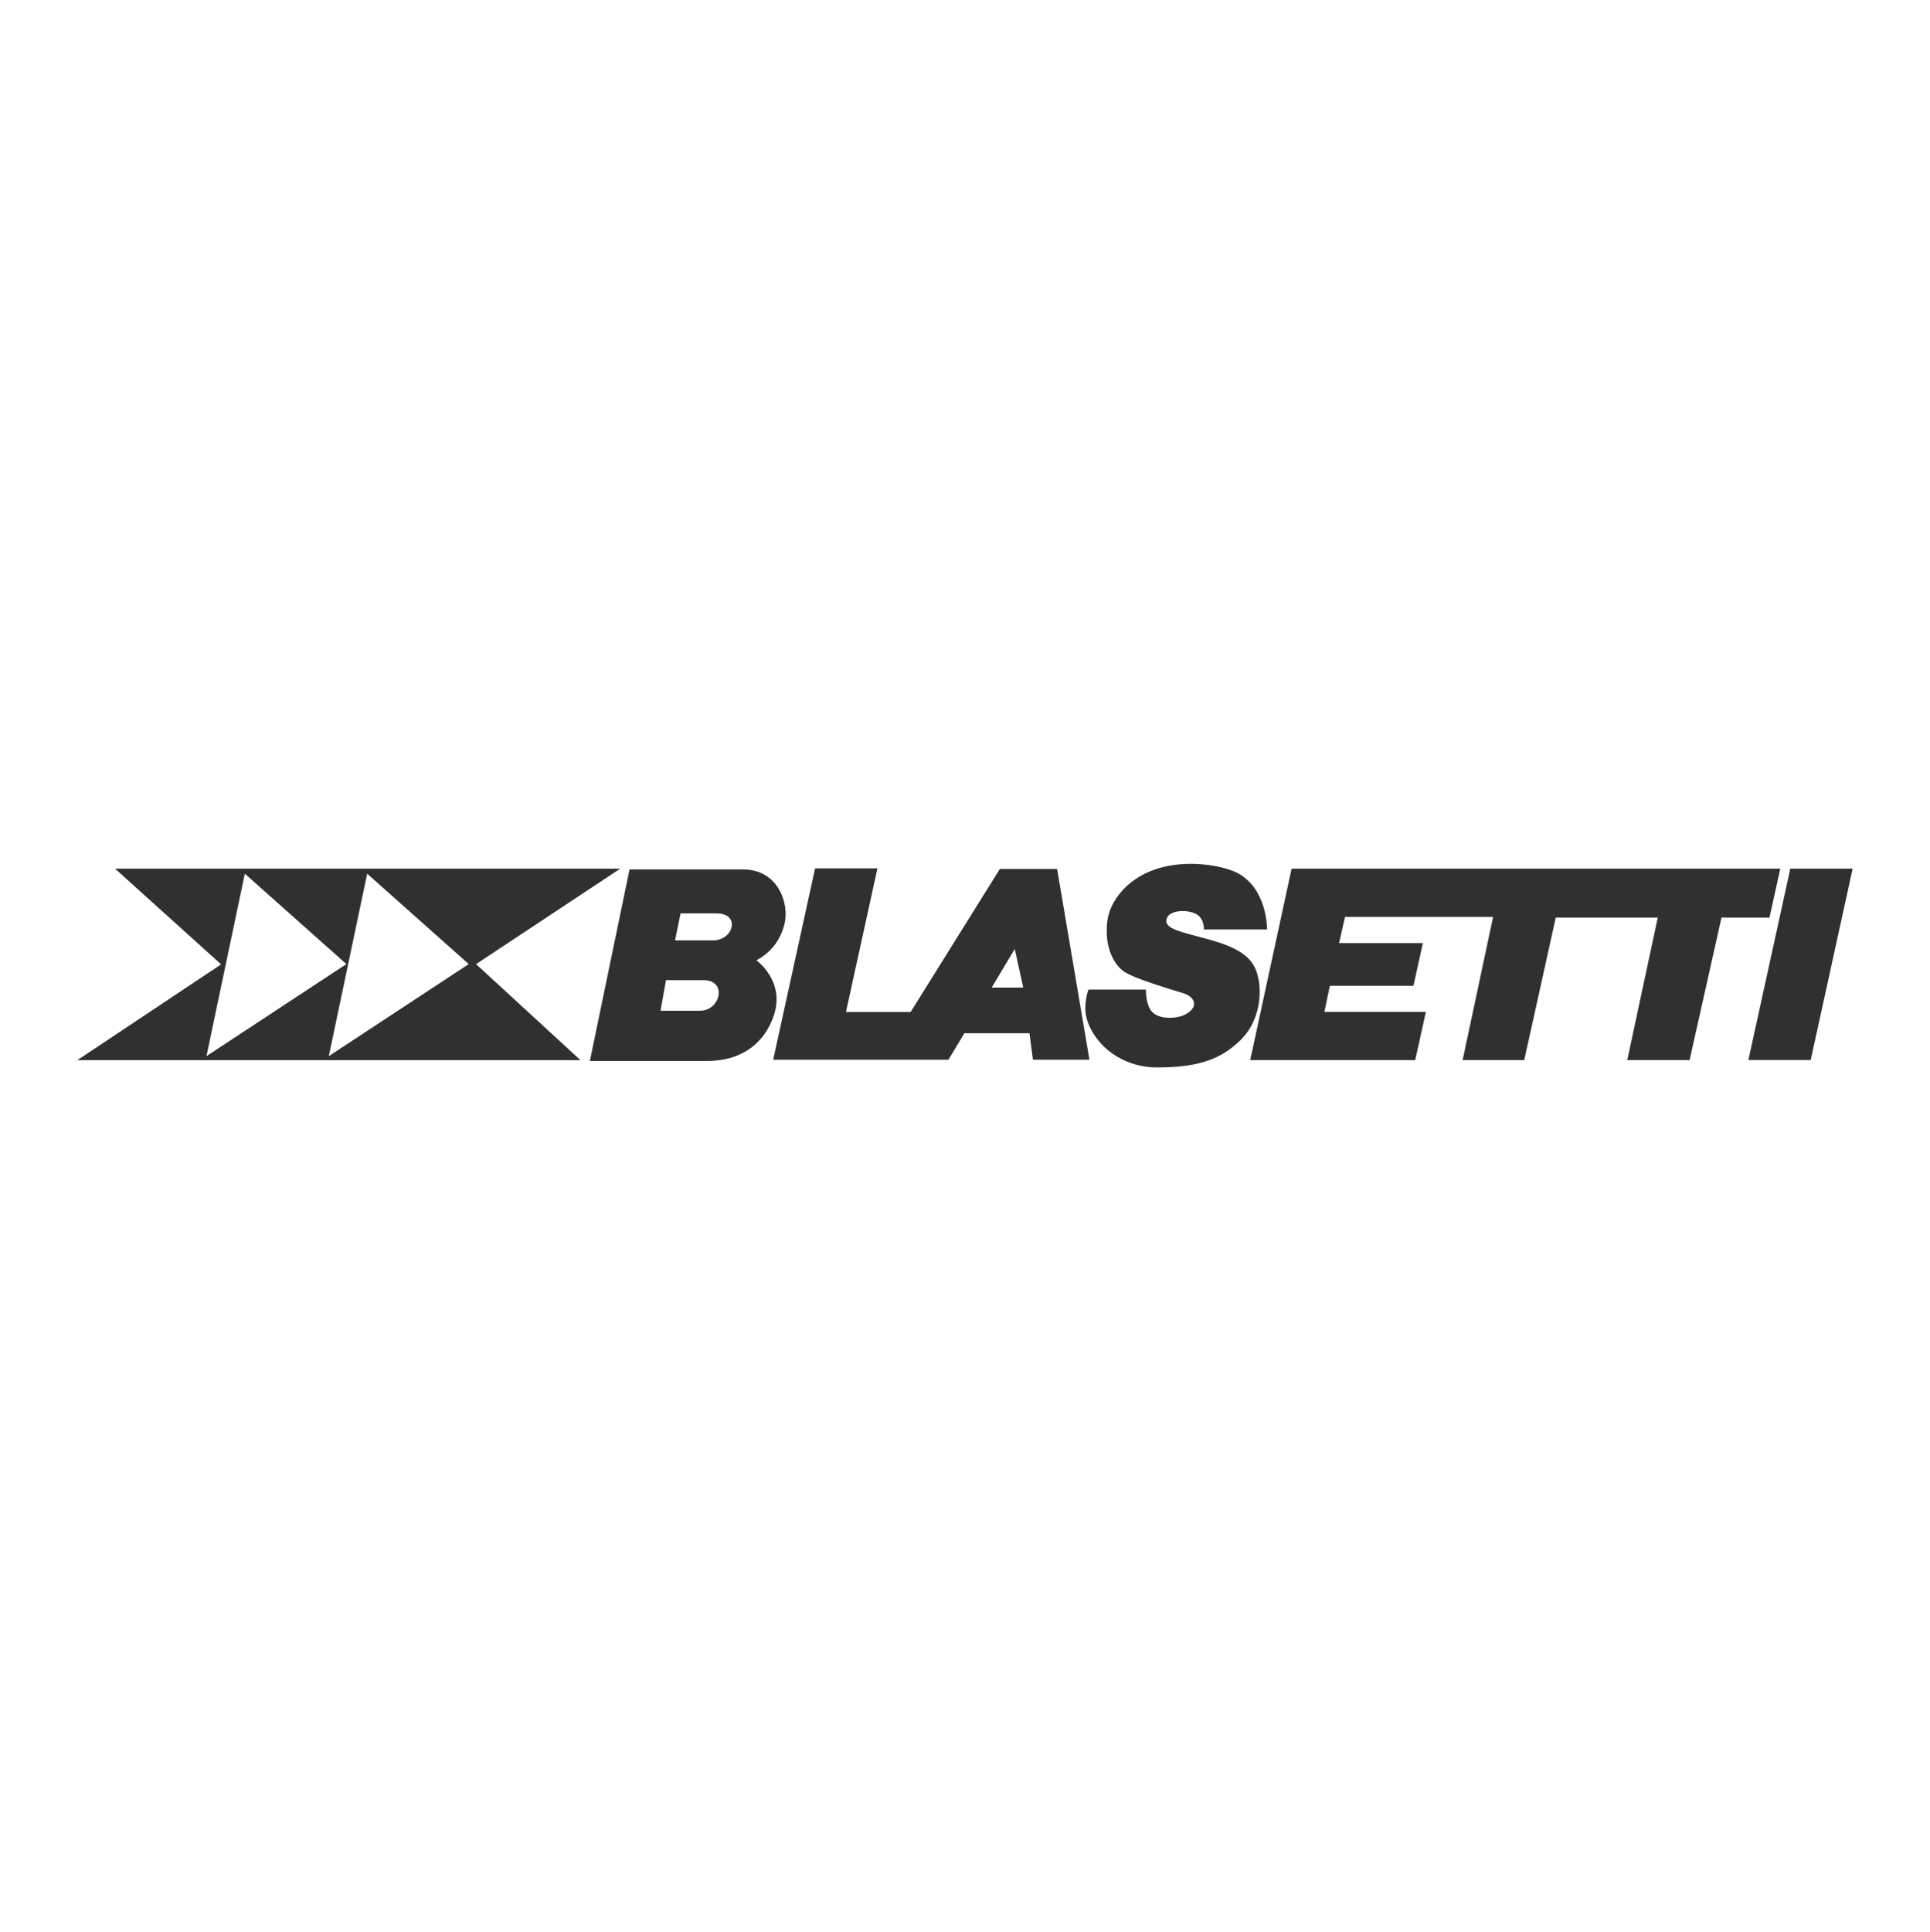
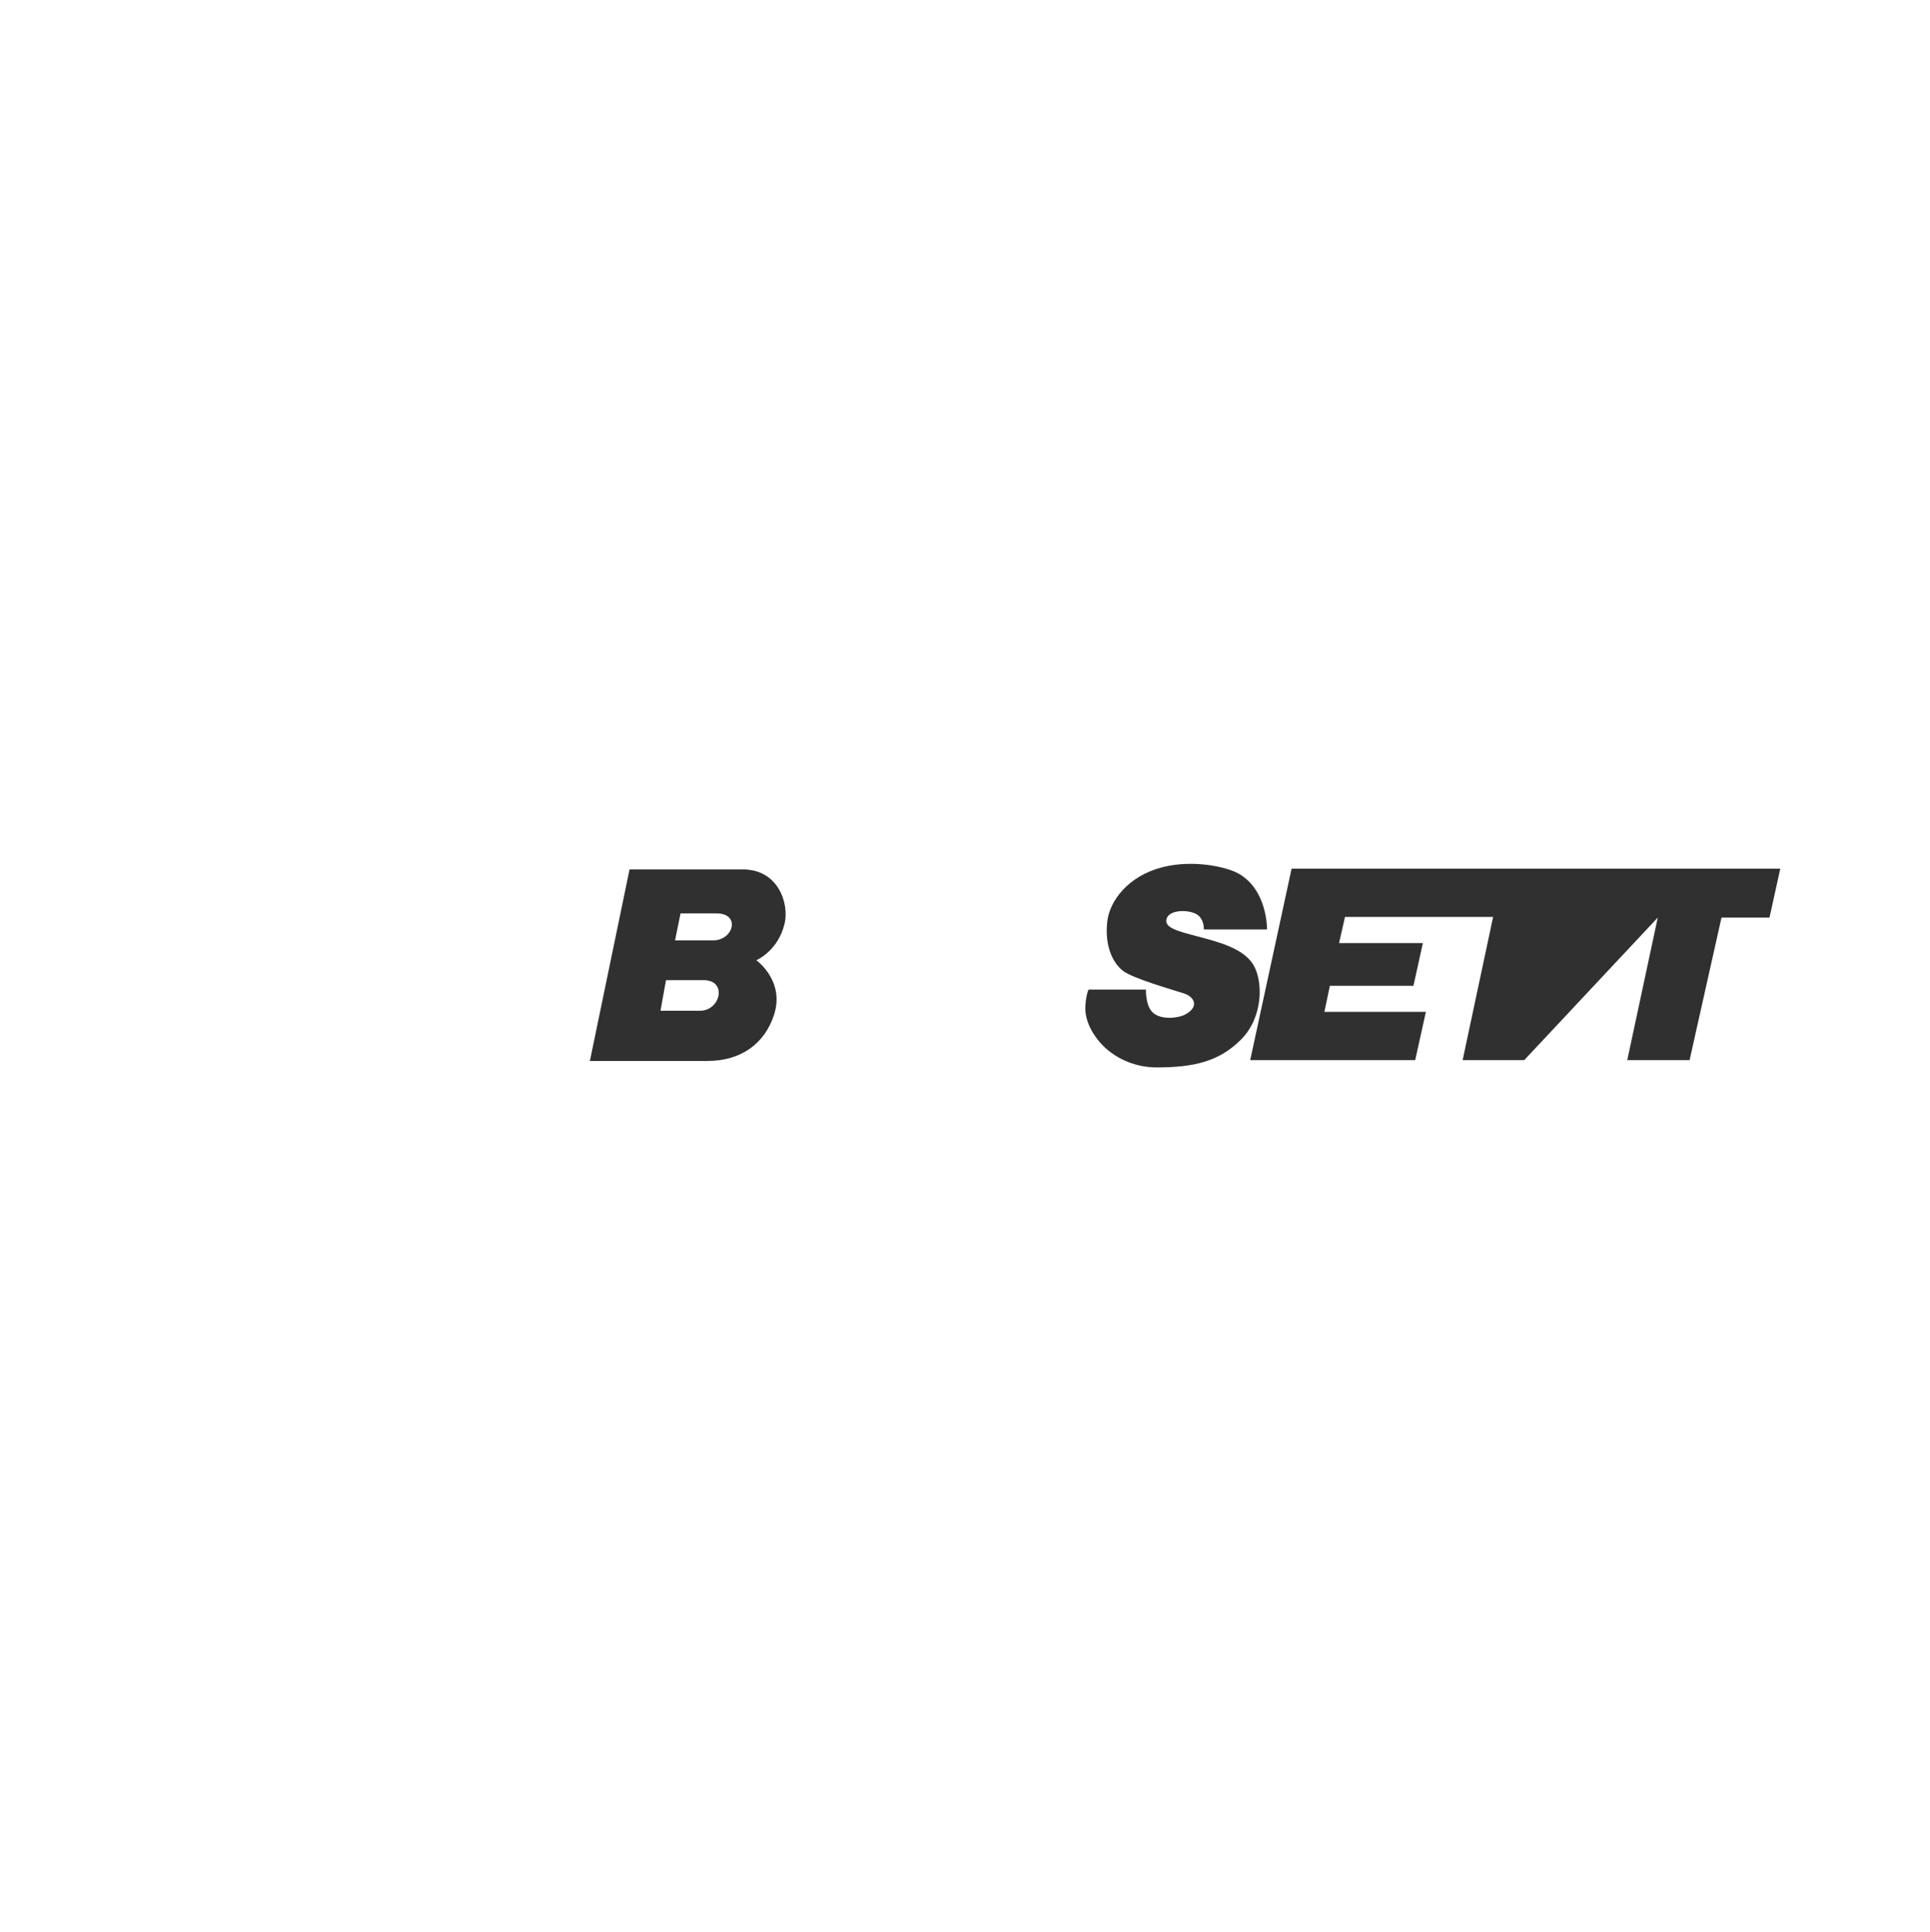
<svg xmlns="http://www.w3.org/2000/svg" fill="none" viewBox="0 0 1280 1281" height="1281" width="1280">
  <path fill="#303030" d="M721.939 656.156H759.985C759.985 656.156 759.662 666.132 764.073 670.904C769.32 676.577 781.249 675.05 785.386 673.006C795.427 668.046 792.749 661.095 784.997 658.627C777.248 656.158 751.717 648.846 745.02 643.907C738.329 638.97 732.43 627.579 734.365 610.922C735.965 597.219 748.298 580.775 770.911 575.022C791.85 569.693 813.817 574.956 821.399 579.231C840.773 590.169 840.311 616.292 840.311 616.292H798.391C798.391 616.292 798.913 609.407 793.628 606.234C788.347 603.059 775.884 602.984 773.768 608.982C771.658 614.981 780.776 617.351 794.165 620.879C807.553 624.407 824.458 628.641 831.149 639.577C837.844 650.512 837.844 674.498 823.048 689.313C808.251 704.131 791.362 707.607 767.792 707.772C750.884 707.89 737.792 700.254 730.392 692.14C722.997 684.028 719.474 675.206 719.829 667.443C720.178 659.68 721.939 656.156 721.939 656.156Z" />
-   <path fill="#303030" d="M856.602 575.958H1180.71L1173.55 608.411H1141.72L1120.56 702.899H1079.23L1099.45 608.411H1031.81L1010.9 702.899H970.042L990.248 607.984H892.01L888.075 625.319H943.672L937.407 653.647H881.983L878.351 670.919H945.664L938.589 702.899H829.148L856.602 575.958Z" />
-   <path fill="#303030" d="M1228.7 575.96H1187.36L1159.56 702.853H1200.89L1228.7 575.96Z" />
-   <path fill="#303030" d="M76.297 575.958H411.356L315.733 639.277L384.978 702.934H51.305L146.622 639.441L76.297 575.958ZM136.921 700.272L229.719 639.242L162.374 579.321L136.921 700.272ZM218.066 700.272L310.864 639.242L243.522 579.321L218.066 700.272Z" />
+   <path fill="#303030" d="M856.602 575.958H1180.71L1173.55 608.411H1141.72L1120.56 702.899H1079.23L1099.45 608.411L1010.9 702.899H970.042L990.248 607.984H892.01L888.075 625.319H943.672L937.407 653.647H881.983L878.351 670.919H945.664L938.589 702.899H829.148L856.602 575.958Z" />
  <path fill="#303030" d="M391.221 703.479L417.524 576.485C417.524 576.485 467.785 576.485 492.679 576.485C516.163 576.485 523.439 599.002 520.392 612.23C516.163 630.575 501.601 636.687 501.601 636.687C501.601 636.687 520.706 650.226 513.346 672.907C507.24 691.721 491.739 703.479 469.192 703.479C451.344 703.479 391.221 703.479 391.221 703.479ZM451.344 605.645L447.697 623.523C447.697 623.523 463.556 623.52 472.951 623.52C486.573 623.52 491.269 605.645 475.301 605.645C461.679 605.645 451.344 605.645 451.344 605.645ZM441.703 649.888L438.051 670.188C438.051 670.188 454.867 670.182 464.262 670.182C477.884 670.182 482.58 649.891 466.612 649.891C452.99 649.888 441.703 649.888 441.703 649.888Z" />
-   <path fill="#303030" d="M701.089 576.185H663.113L603.959 670.982H561.064L581.927 575.787H540.592L512.79 702.659L512.764 702.677H512.787H629.011L639.603 685.087H682.74L685.072 702.677H722.53L701.089 576.185ZM657.699 654.799L672.993 629.236L678.629 654.799H657.699Z" />
</svg>